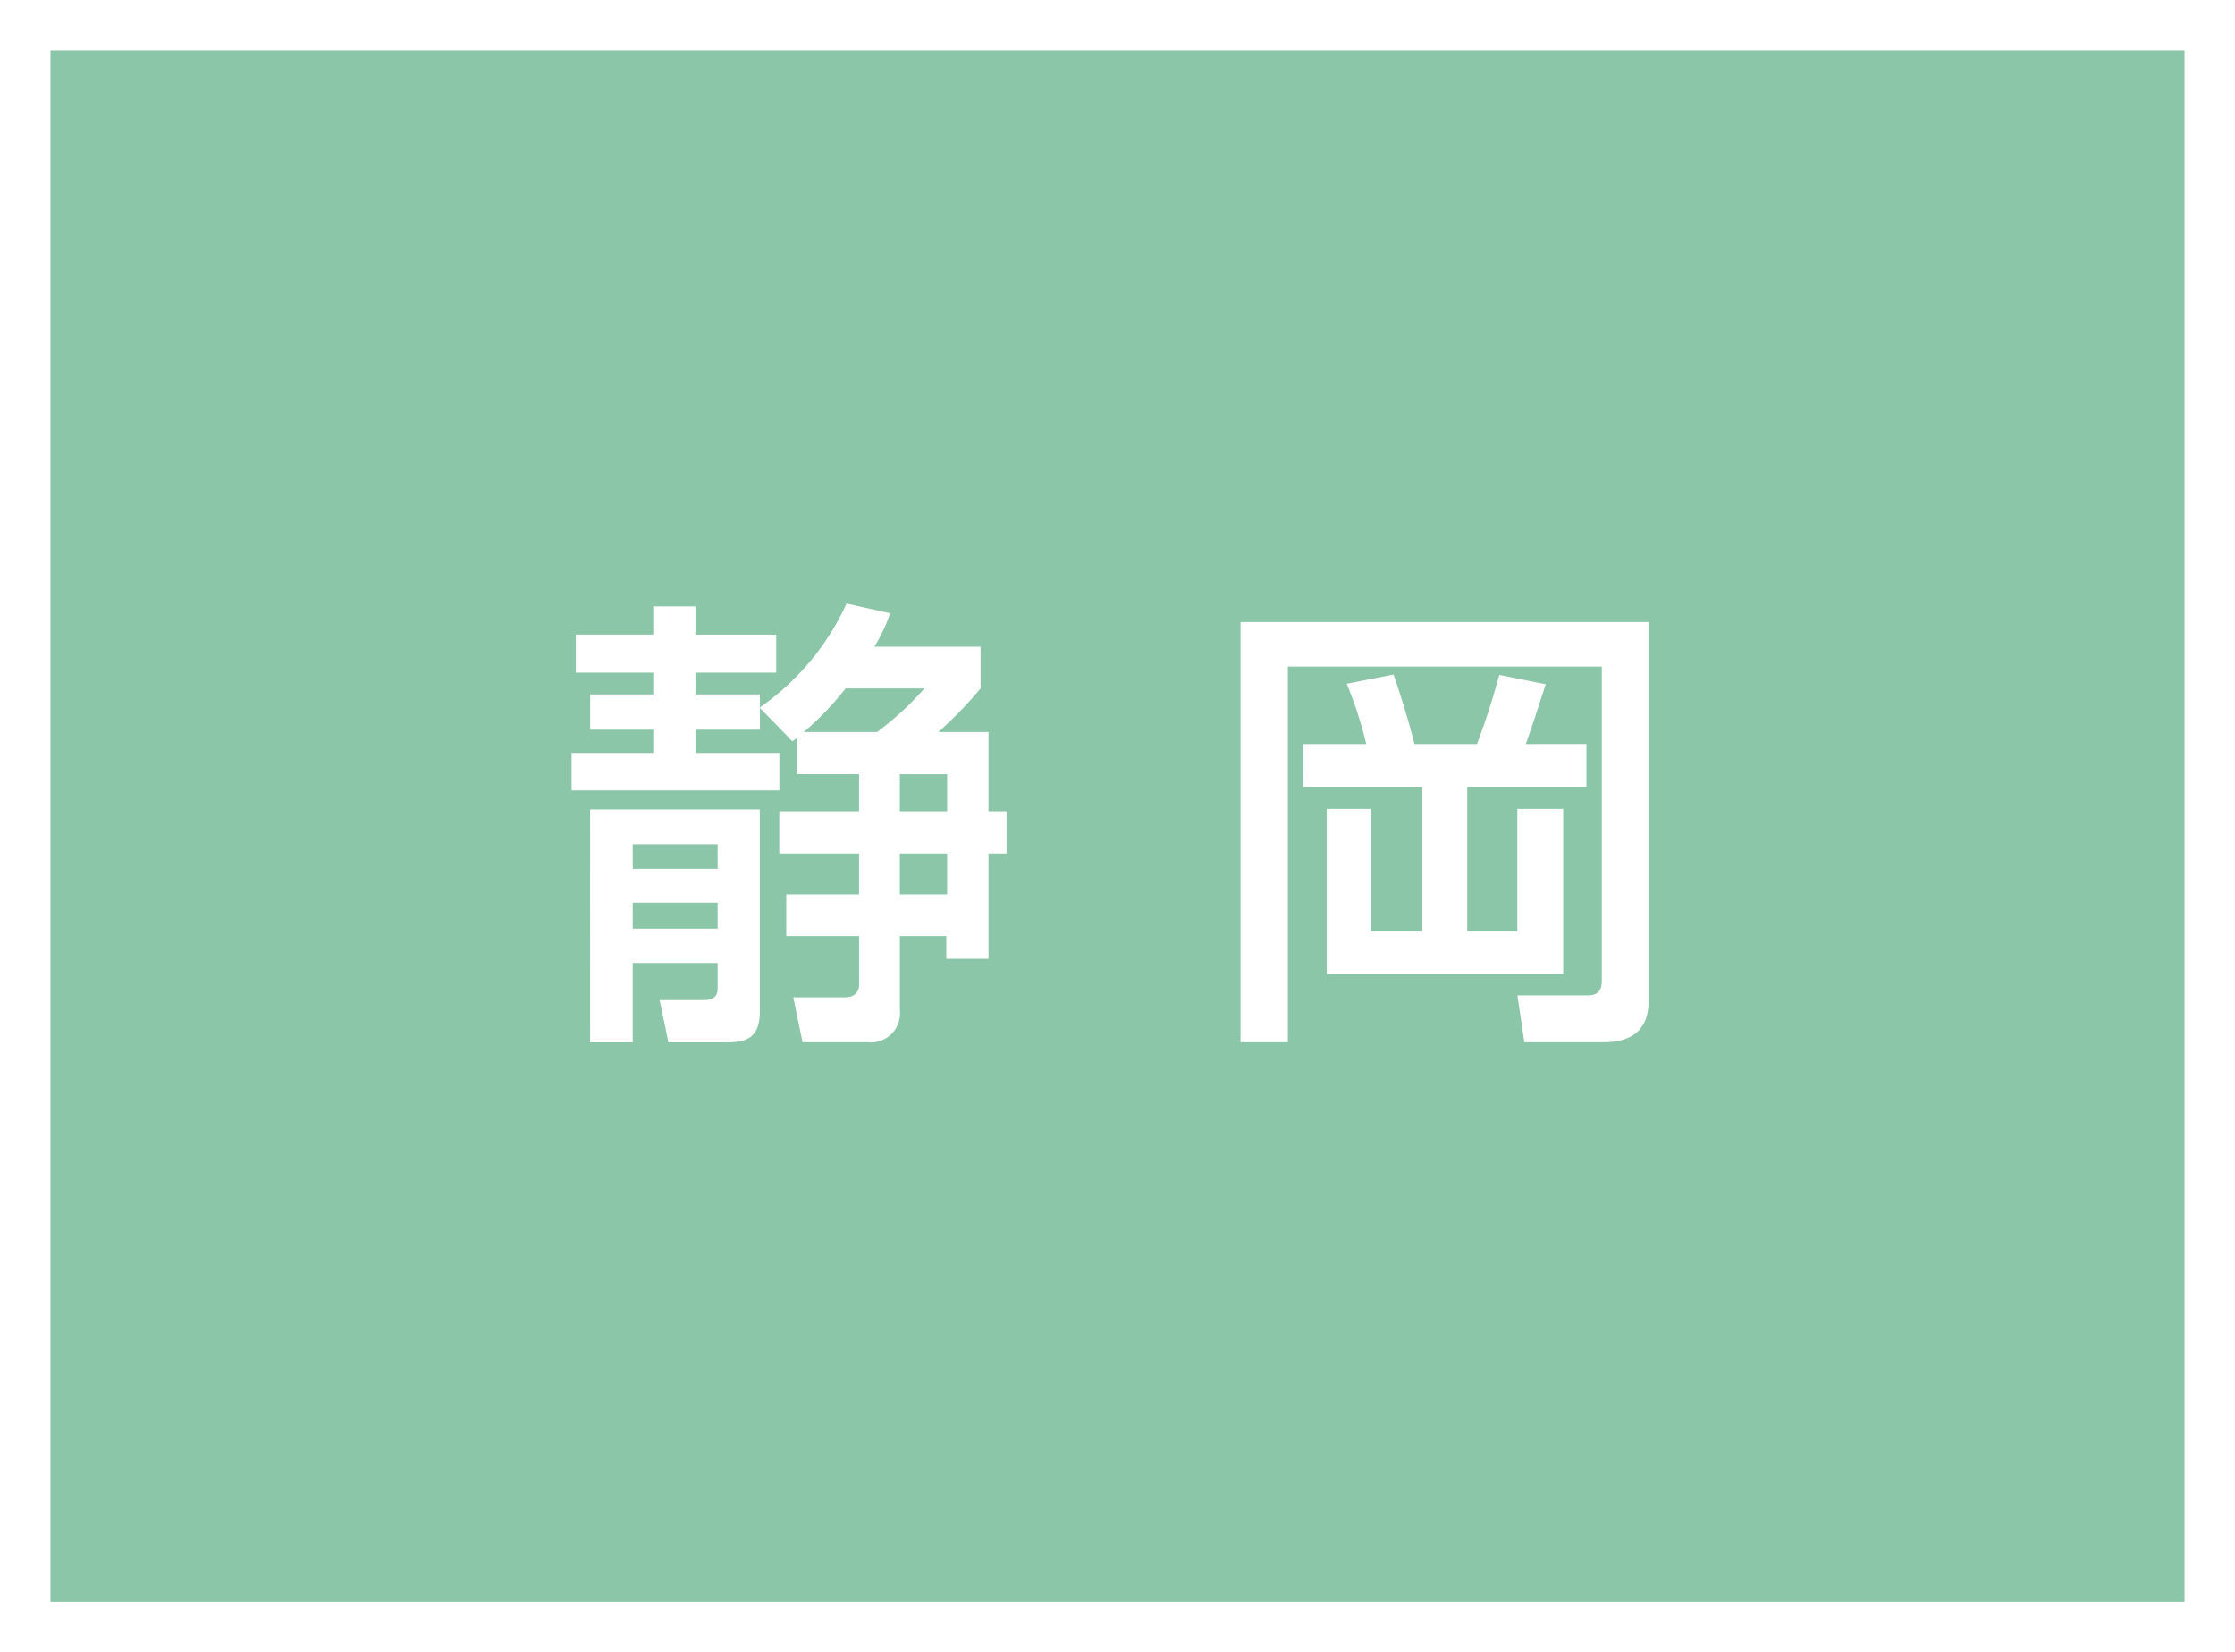
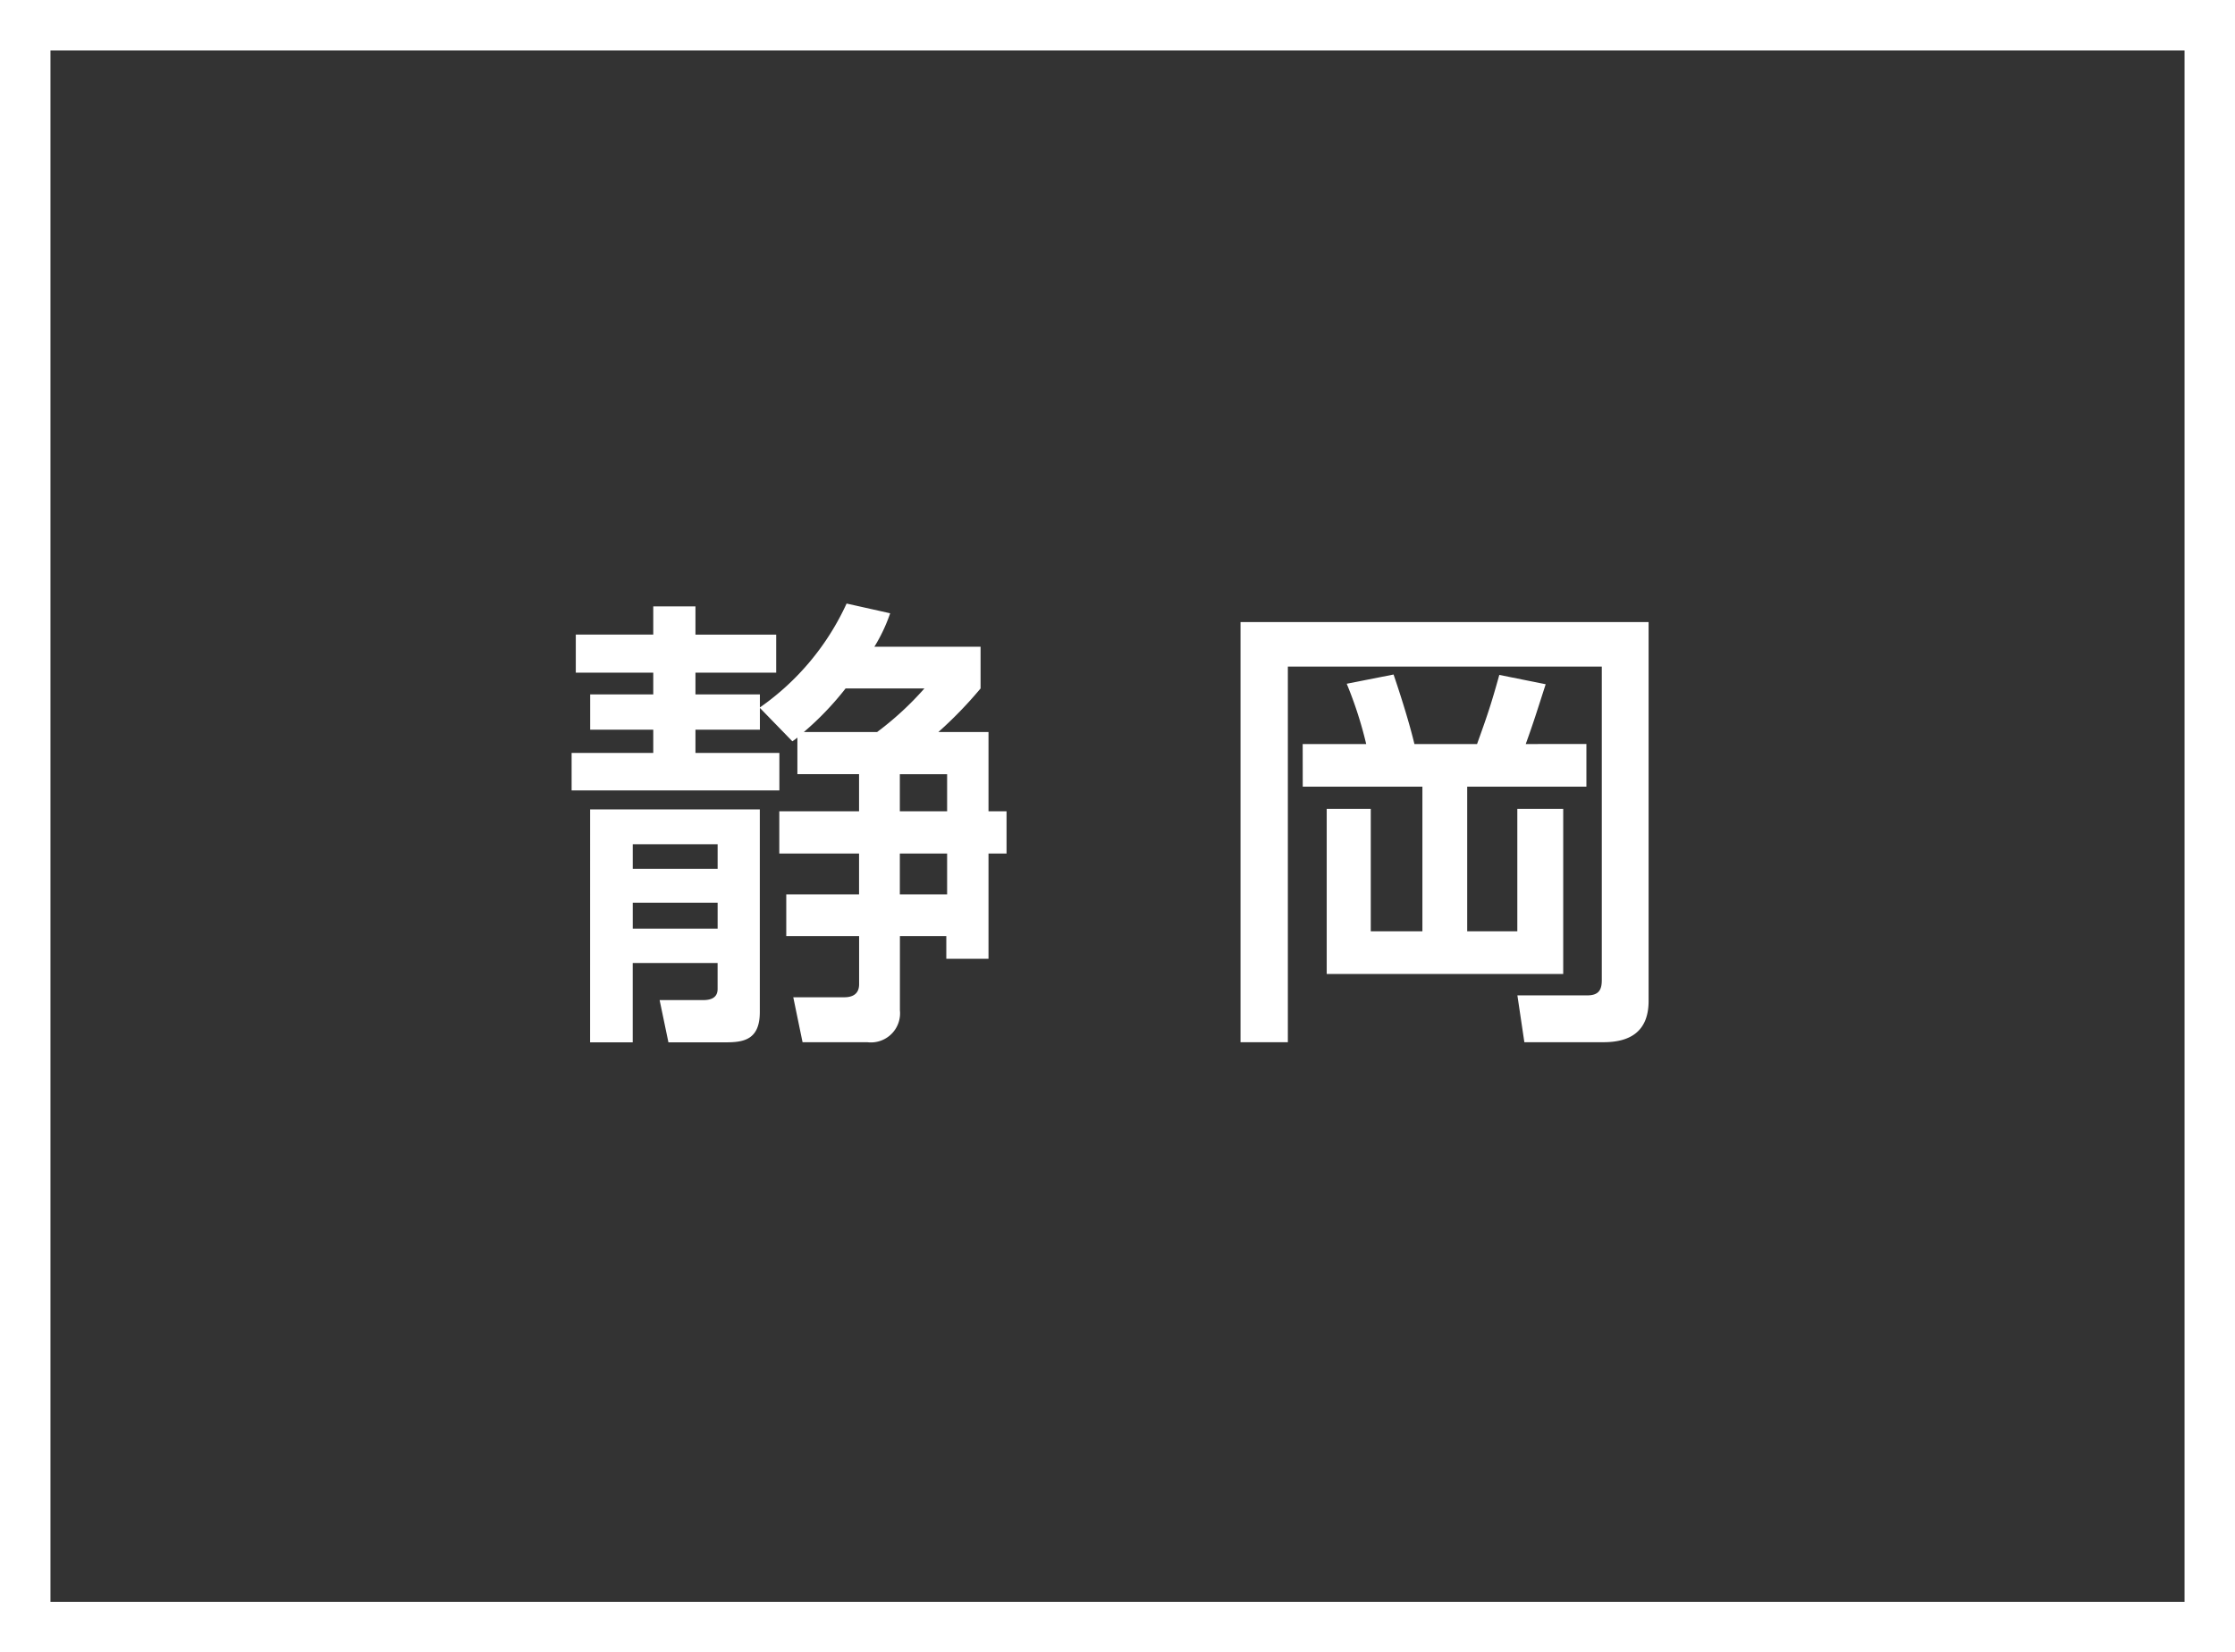
<svg xmlns="http://www.w3.org/2000/svg" width="88.577" height="65.488" viewBox="0 0 88.577 65.488">
  <rect x="0" y="0" width="88.577" height="65.488" fill="#333333" stroke="none" />
  <g id="グループ_606" data-name="グループ 606" transform="translate(-1088.862 -6912.514)">
-     <rect id="長方形_220" data-name="長方形 220" width="86.577" height="63.488" transform="translate(1089.862 6913.514)" fill="#8ac6a7" />
    <path id="長方形_221" data-name="長方形 221" d="M-1-1H87.577V64.488H-1ZM85.577,1H1V62.488H85.577Z" transform="translate(1089.862 6913.514)" fill="#fff" />
    <path id="パス_2450" data-name="パス 2450" d="M489.371,381.1a2.127,2.127,0,0,1-.2.147l-1.286-1.323v.864h-2.554v.919h3.326v1.488h-8.234v-1.488h3.236v-.919h-2.5v-1.4h2.5v-.862h-3.07v-1.508h3.07V375.9h1.672v1.119h3.2v1.508h-3.2v.862h2.554v.516a10.2,10.2,0,0,0,3.436-4.118l1.727.386a6.566,6.566,0,0,1-.625,1.325h4.208v1.654a16.241,16.241,0,0,1-1.672,1.727h1.986v3.142h.715v1.674h-.715v4.171h-1.672v-.9h-1.839v2.94a1.155,1.155,0,0,1-1.286,1.268h-2.572l-.368-1.782h2.021c.331,0,.588-.129.588-.516v-1.909H488.93v-1.654h2.885v-1.617h-3.161V384.02h3.161v-1.47h-2.444Zm-8.214,2.848h6.725v8.03c0,1.1-.643,1.2-1.343,1.2h-2.279l-.349-1.674h1.727c.331,0,.571-.109.571-.439v-1.031h-3.364v3.144h-1.689Zm1.689,2.352h3.364v-.974h-3.364Zm0,2.372h3.364v-1.029h-3.364Zm9.685-7.793a12.268,12.268,0,0,0,1.874-1.727h-3.124a11.827,11.827,0,0,1-1.654,1.727Zm.9,3.142h1.874v-1.47h-1.874Zm0,3.291h1.874v-1.617h-1.874Z" transform="translate(631.093 6560.648)" fill="#fff" />
    <path id="パス_2451" data-name="パス 2451" d="M496.292,376.227h16.173v15.016c0,1.268-.808,1.635-1.782,1.635h-3.142l-.276-1.856h2.775c.478,0,.57-.257.57-.606V377.991H498.168v14.887h-1.876Zm2.464,4.834h2.517a15.725,15.725,0,0,0-.772-2.39l1.856-.366c.165.478.59,1.764.827,2.756h2.482c.384-1.067.551-1.544.882-2.74l1.838.369c-.349,1.084-.478,1.505-.79,2.37H510v1.69h-4.724v5.733h1.986v-4.851h1.819v6.543h-9.373v-6.543h1.746v4.851H503.5v-5.733h-4.742Z" transform="translate(641.734 6560.943)" fill="#fff" />
  </g>
</svg>